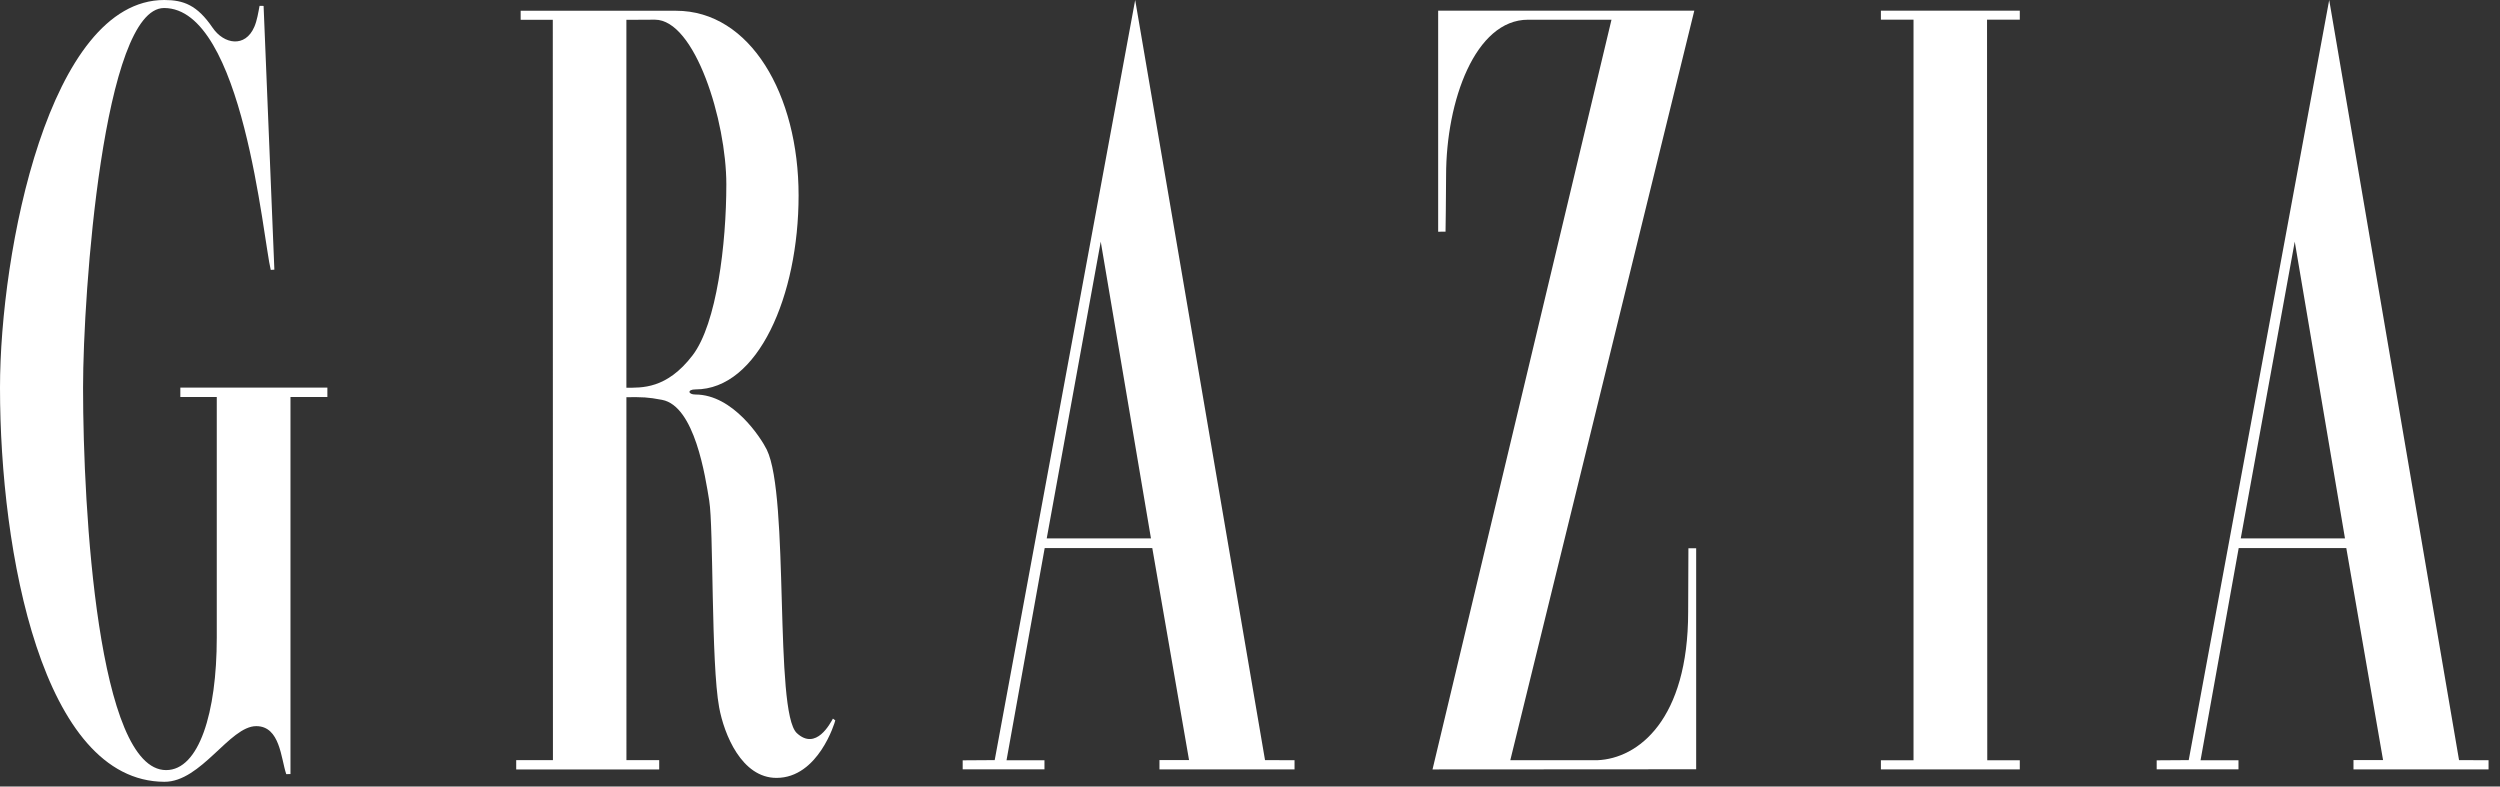
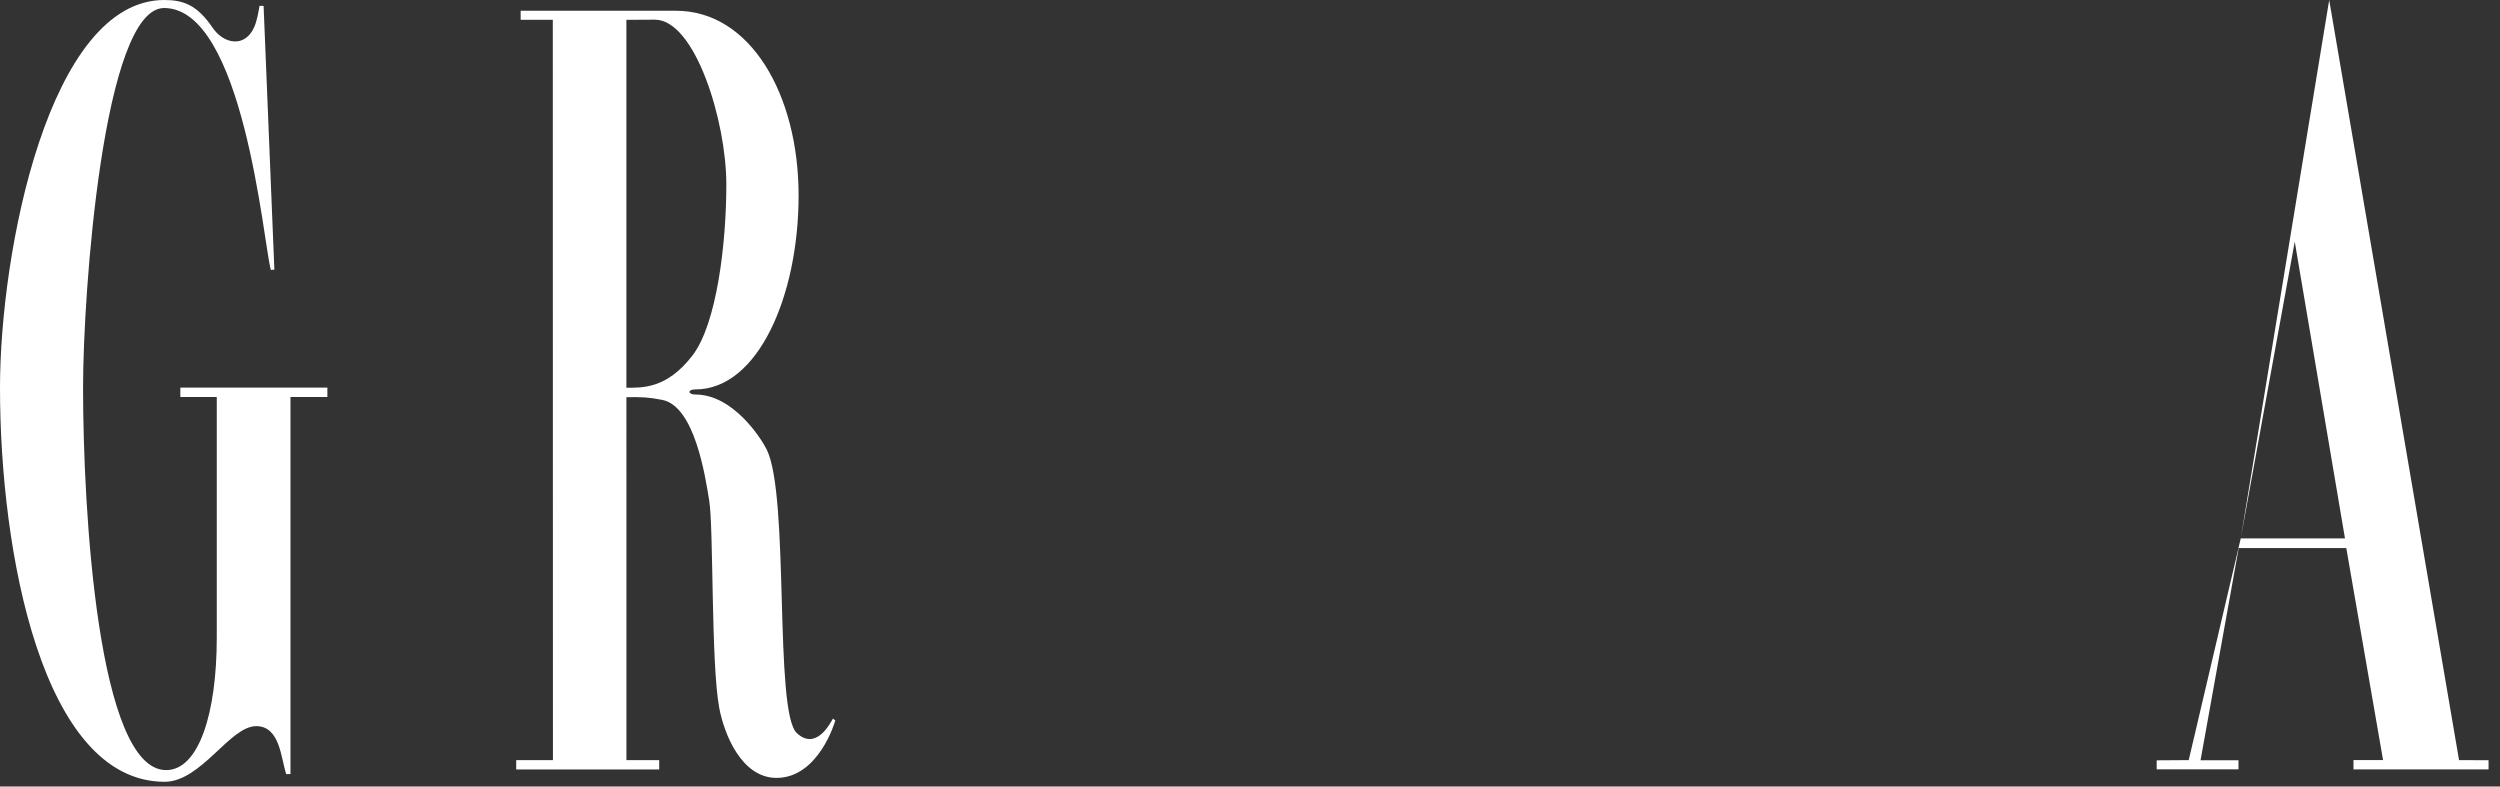
<svg xmlns="http://www.w3.org/2000/svg" width="178px" height="56px" viewBox="0 0 178 56" version="1.1">
  <rect x="0" y="0" width="178" height="56" fill="#333333" stroke="none" />
  <title>5F5CFF5D-B959-410D-A00F-3436513897C0</title>
  <desc>Created with sketchtool.</desc>
  <defs />
  <g id="Page-1" stroke="none" stroke-width="1" fill="none" fill-rule="evenodd">
    <g id="IMEDIA.RU_contakty" transform="translate(-628, -230)" fill="#ffffff">
      <g id="Group-Copy-2" transform="translate(628, 230)">
        <path d="M18.48,0.418 C18.482,0.409 18.768,0.422 18.768,0.422 L19.535,19.2 L19.277,19.217 C18.742,17.086 17.302,0.571 11.683,0.571 C7.364,0.571 5.914,20.821 5.914,27.606 C5.914,36.393 6.981,54.831 11.828,54.831 C14.166,54.831 15.434,50.765 15.434,45.401 L15.434,28.268 L12.84,28.268 L12.84,27.595 L23.309,27.595 L23.309,28.268 L20.682,28.268 L20.682,55.115 C20.675,55.112 20.382,55.123 20.38,55.117 C20.001,54 19.946,51.701 18.243,51.701 C16.354,51.701 14.329,55.673 11.705,55.664 C3.023,55.637 -0,39.352 -0,27.61 C-0,17.884 3.498,0 11.697,0 C13.071,0 14.038,0.362 15.135,1.971 C15.938,3.152 17.459,3.421 18.109,1.908 C18.305,1.453 18.396,0.865 18.48,0.418" id="Fill-1" />
-         <polyline id="Fill-4" points="136.243 54.132 136.243 1.401 133.92 1.401 133.92 0.758 143.809 0.758 143.809 1.401 141.477 1.401 141.493 54.132 143.809 54.132 143.809 54.783 133.92 54.783 133.92 54.132 136.243 54.132 136.243 1.401" />
-         <path d="M107.533,54.127 L113.73,54.127 C116.637,54.011 120.197,51.255 120.197,43.568 C120.197,42.101 120.215,40.569 120.215,39.035 L120.767,39.038 L120.767,54.772 L101.995,54.784 L114.738,1.404 L108.795,1.404 C105.037,1.404 102.962,7.181 102.962,12.493 C102.962,13.855 102.922,16.493 102.922,16.493 L102.397,16.499 L102.397,0.759 L120.634,0.759 L107.533,54.127 Z" id="Fill-6" />
        <path d="M44.599,1.412 L44.599,27.607 C45.676,27.6 47.46,27.724 49.312,25.299 C51.033,23.045 51.715,17.362 51.715,13.127 C51.715,8.608 49.487,1.401 46.628,1.401 L44.599,1.412 Z M37.071,0.762 L48.131,0.766 C53.426,0.766 56.86,6.741 56.86,13.914 C56.86,21.064 53.971,27.726 49.517,27.726 C48.922,27.726 48.977,28.09 49.517,28.09 C52.187,28.09 54.19,31.189 54.594,32.014 C56.226,35.346 55.102,50.682 56.734,52.197 C58.112,53.476 59.124,51.477 59.304,51.166 L59.472,51.291 C59.446,51.431 58.265,55.386 55.287,55.386 C52.811,55.386 51.558,52.299 51.203,50.364 C50.623,47.214 50.812,37.579 50.496,35.641 C50.221,33.953 49.473,28.91 47.137,28.469 C46.096,28.272 45.768,28.272 44.6,28.279 C44.594,28.279 44.602,54.121 44.602,54.121 L46.935,54.121 L46.935,54.785 L36.754,54.785 L36.754,54.121 L39.369,54.121 L39.359,1.412 L37.071,1.412 L37.071,0.762 Z" id="Fill-8" />
-         <path d="M74.527,38.335 L81.949,38.335 L78.373,17.205 L74.527,38.335 Z M70.823,54.12 L80.825,0 L90.07,54.121 L92.171,54.127 L92.171,54.781 L82.554,54.78 L82.554,54.116 L84.66,54.116 L82.043,39.023 L74.382,39.023 L71.665,54.129 L74.366,54.129 L74.366,54.776 L68.543,54.776 L68.543,54.135 L70.823,54.12 Z" id="Fill-10" />
-         <path d="M159.541,38.335 L166.963,38.335 L163.386,17.205 L159.541,38.335 Z M155.837,54.12 L165.839,0 L175.084,54.121 L177.185,54.127 L177.185,54.781 L167.568,54.78 L167.568,54.116 L169.674,54.116 L167.056,39.023 L159.395,39.023 L156.679,54.13 L159.38,54.13 L159.38,54.776 L153.556,54.776 L153.556,54.135 L155.837,54.12 Z" id="Fill-12" />
+         <path d="M159.541,38.335 L166.963,38.335 L163.386,17.205 L159.541,38.335 Z L165.839,0 L175.084,54.121 L177.185,54.127 L177.185,54.781 L167.568,54.78 L167.568,54.116 L169.674,54.116 L167.056,39.023 L159.395,39.023 L156.679,54.13 L159.38,54.13 L159.38,54.776 L153.556,54.776 L153.556,54.135 L155.837,54.12 Z" id="Fill-12" />
      </g>
    </g>
  </g>
</svg>